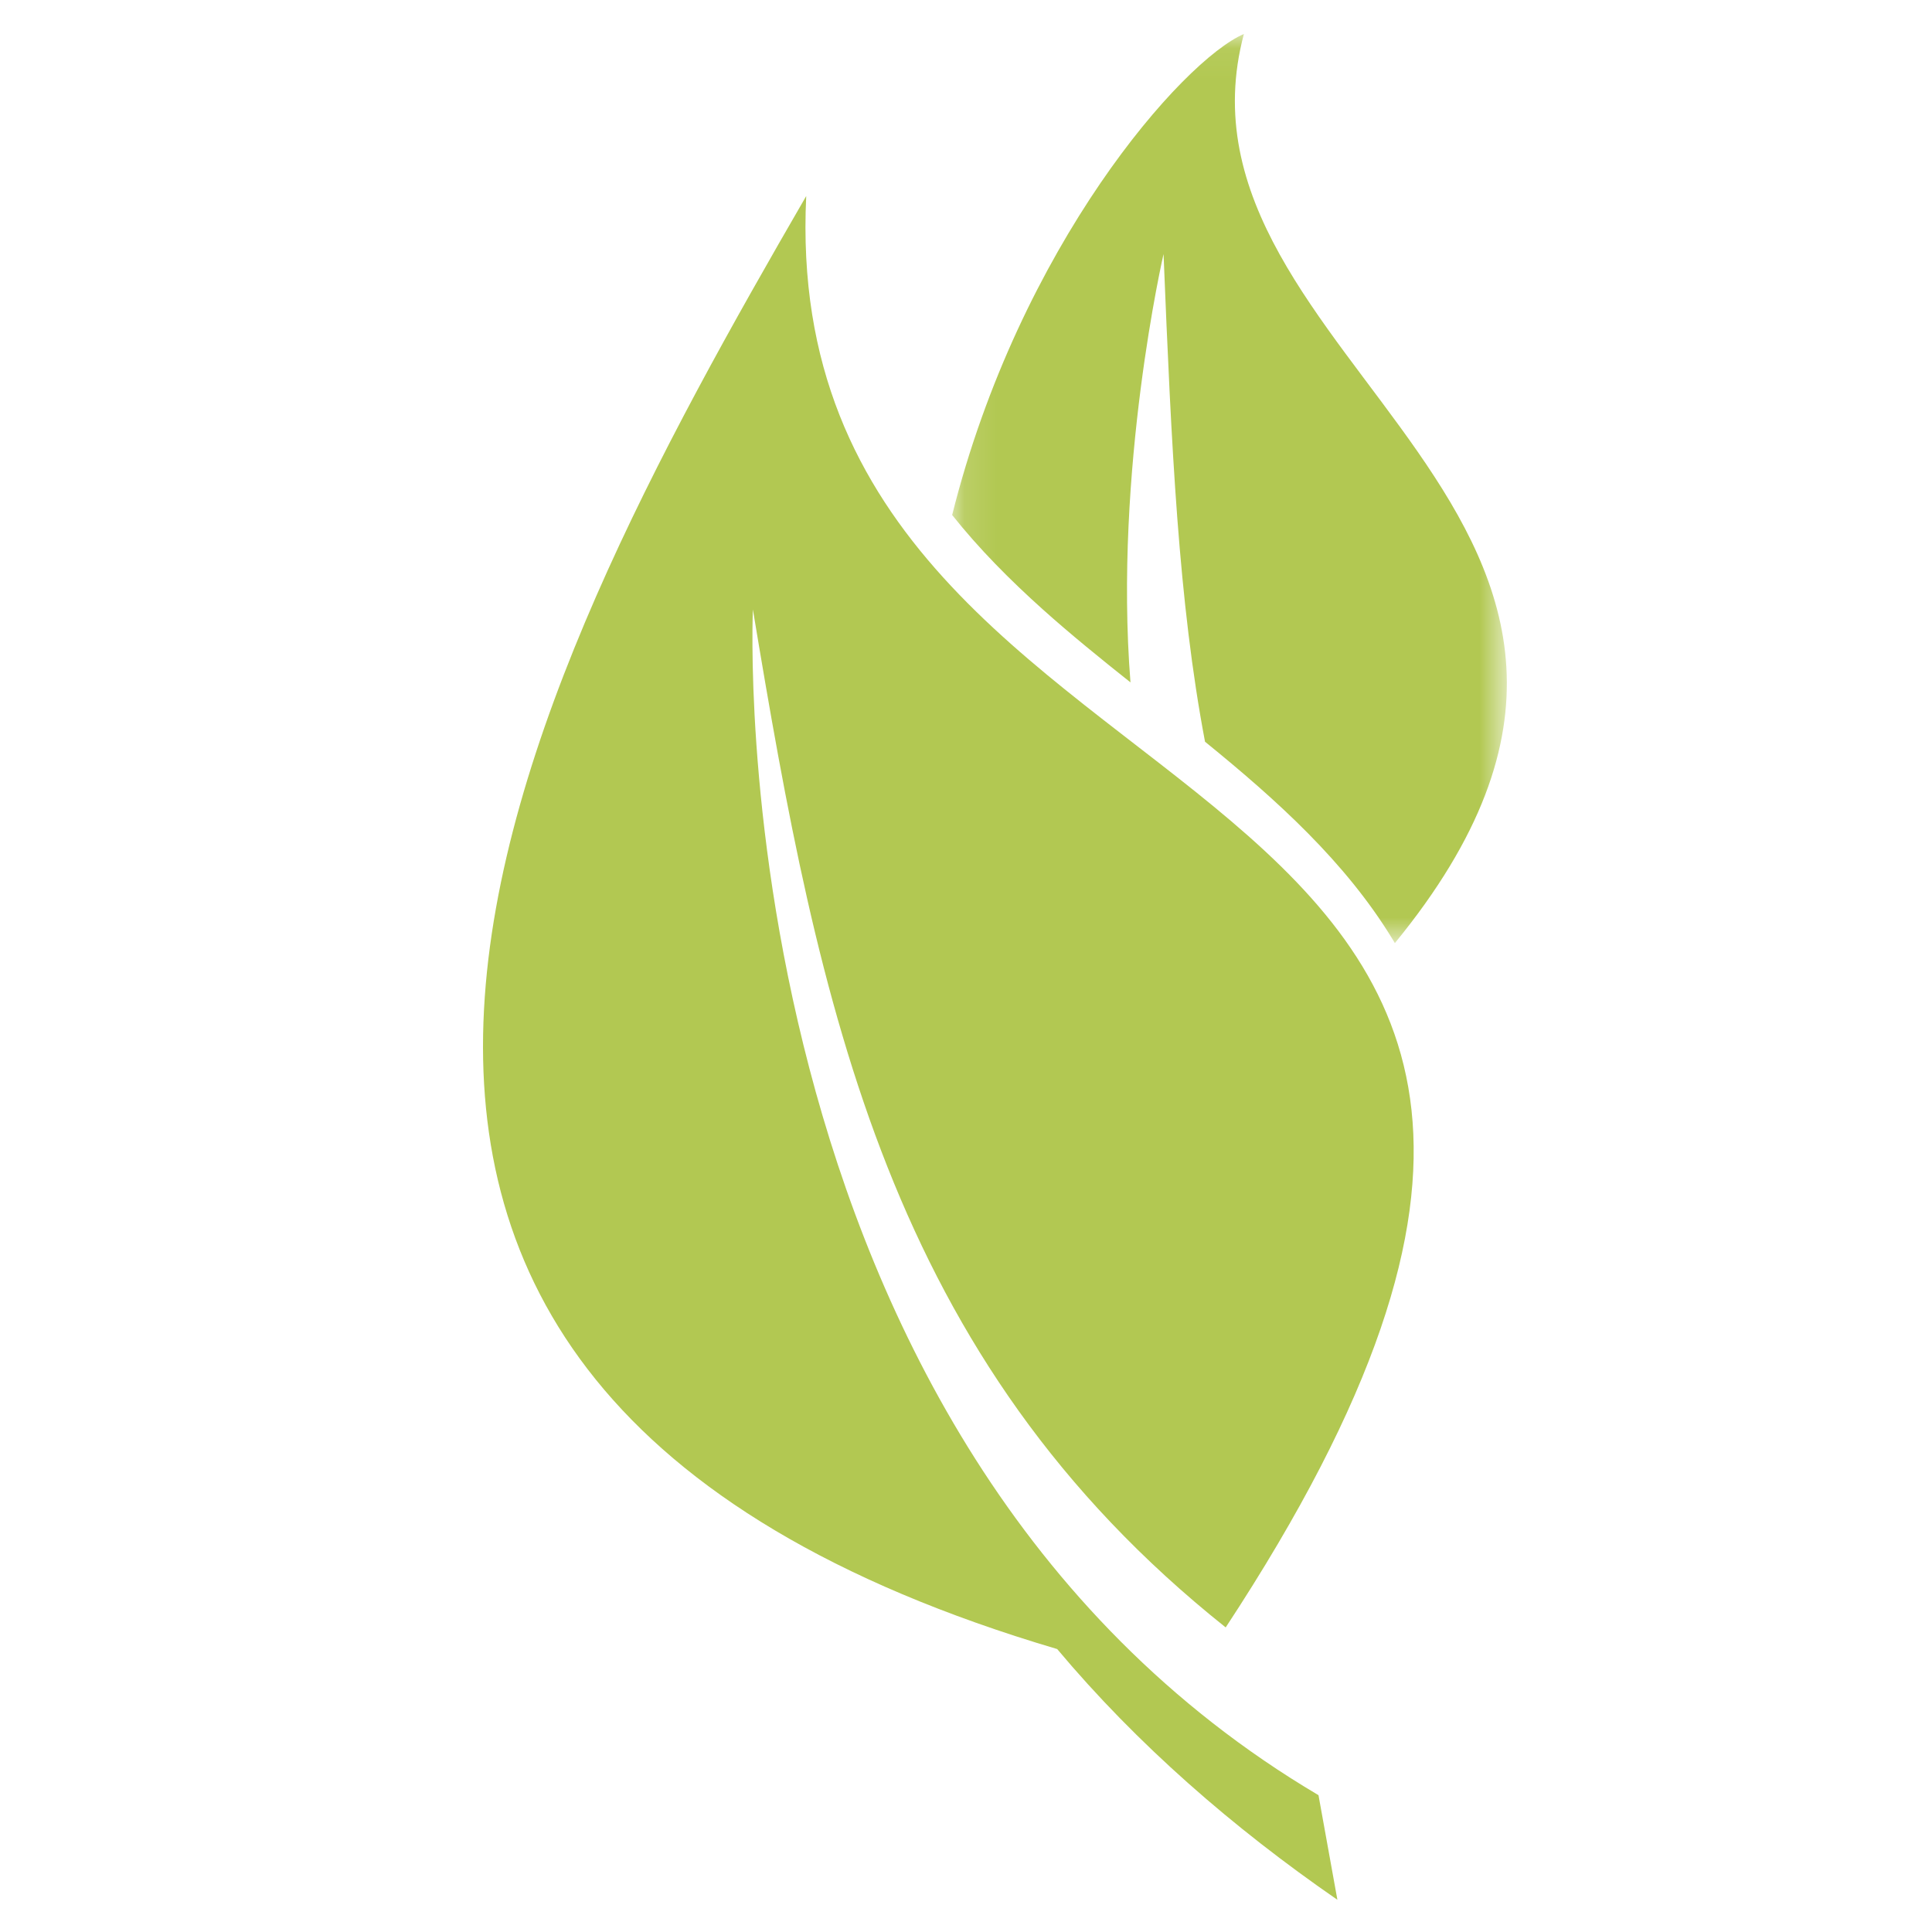
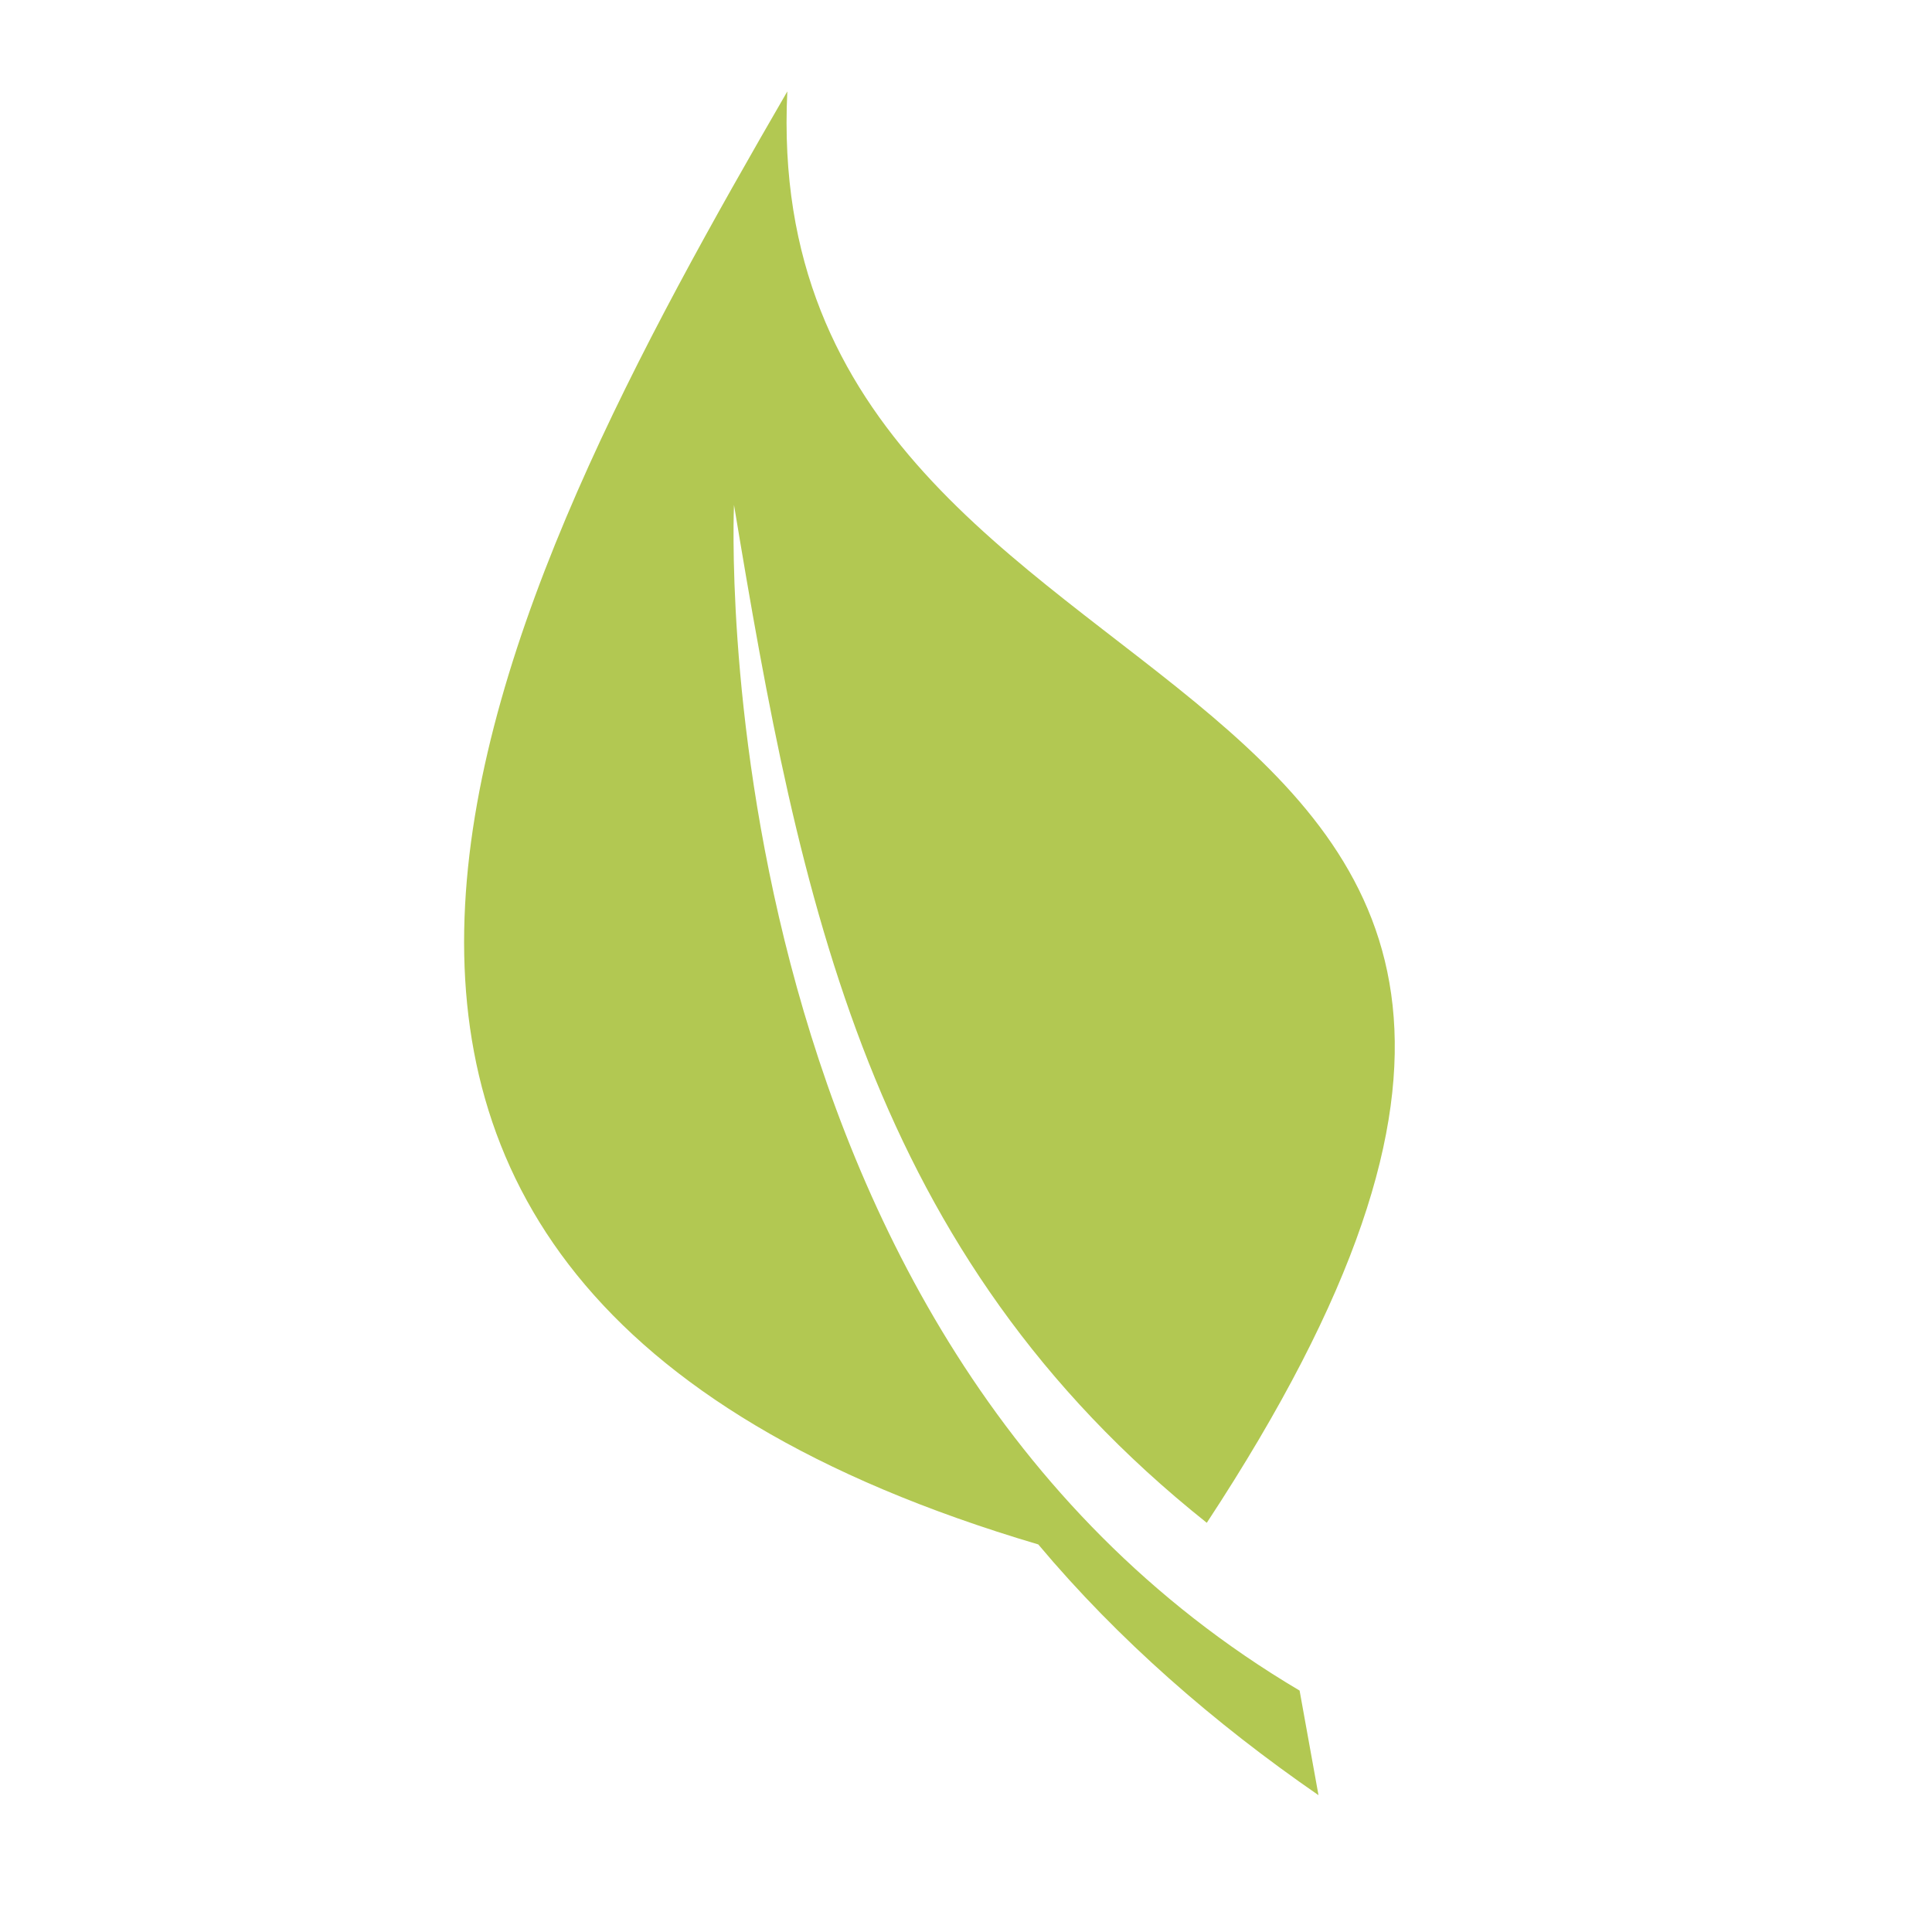
<svg xmlns="http://www.w3.org/2000/svg" xmlns:xlink="http://www.w3.org/1999/xlink" width="60" height="60" viewBox="0 0 60 60">
  <defs>
-     <path id="pw89ncj4la" d="M0.118 0.055L17.344 0.055 17.344 28.289 0.118 28.289z" />
-   </defs>
+     </defs>
  <g fill="none" fill-rule="evenodd">
    <g>
      <g>
        <g>
          <g>
-             <path fill="#B2C852" d="M25.947 54.751L26.534 58c-3.244-2.239-6.223-4.831-8.702-7.787-28.087-8.308-16.785-29.597-7.794-45.125-1.03 21.164 31.874 15.78 13.027 44.453-10.481-8.347-12.631-19.24-14.683-31.612 0 0-1.175 25.734 17.565 36.822" transform="translate(-476 -1242) translate(470 1235) translate(6 7) translate(15 1)" />
+             <path fill="#B2C852" d="M25.947 54.751c-3.244-2.239-6.223-4.831-8.702-7.787-28.087-8.308-16.785-29.597-7.794-45.125-1.03 21.164 31.874 15.78 13.027 44.453-10.481-8.347-12.631-19.24-14.683-31.612 0 0-1.175 25.734 17.565 36.822" transform="translate(-476 -1242) translate(470 1235) translate(6 7) translate(15 1)" />
            <g transform="translate(-476 -1242) translate(470 1235) translate(6 7) translate(15 1) translate(14.452)">
              <mask id="riouh7qyib" fill="#fff">
                <use xlink:href="#pw89ncj4la" />
              </mask>
              <path fill="#B2C852" d="M7.971 22.035c-.824-4.353-1.042-9.11-1.288-15.145 0 0-1.55 6.709-1.027 13.302-.94-.747-1.864-1.496-2.727-2.27-1.014-.91-1.972-1.873-2.811-2.928C2.212 6.626 7.271.878 9.178.055c-2.718 10.19 15.54 14.985 4.689 28.234l-.083-.138c-1.452-2.38-3.581-4.304-5.813-6.116" mask="url(#riouh7qyib)" />
            </g>
          </g>
        </g>
      </g>
    </g>
  </g>
</svg>